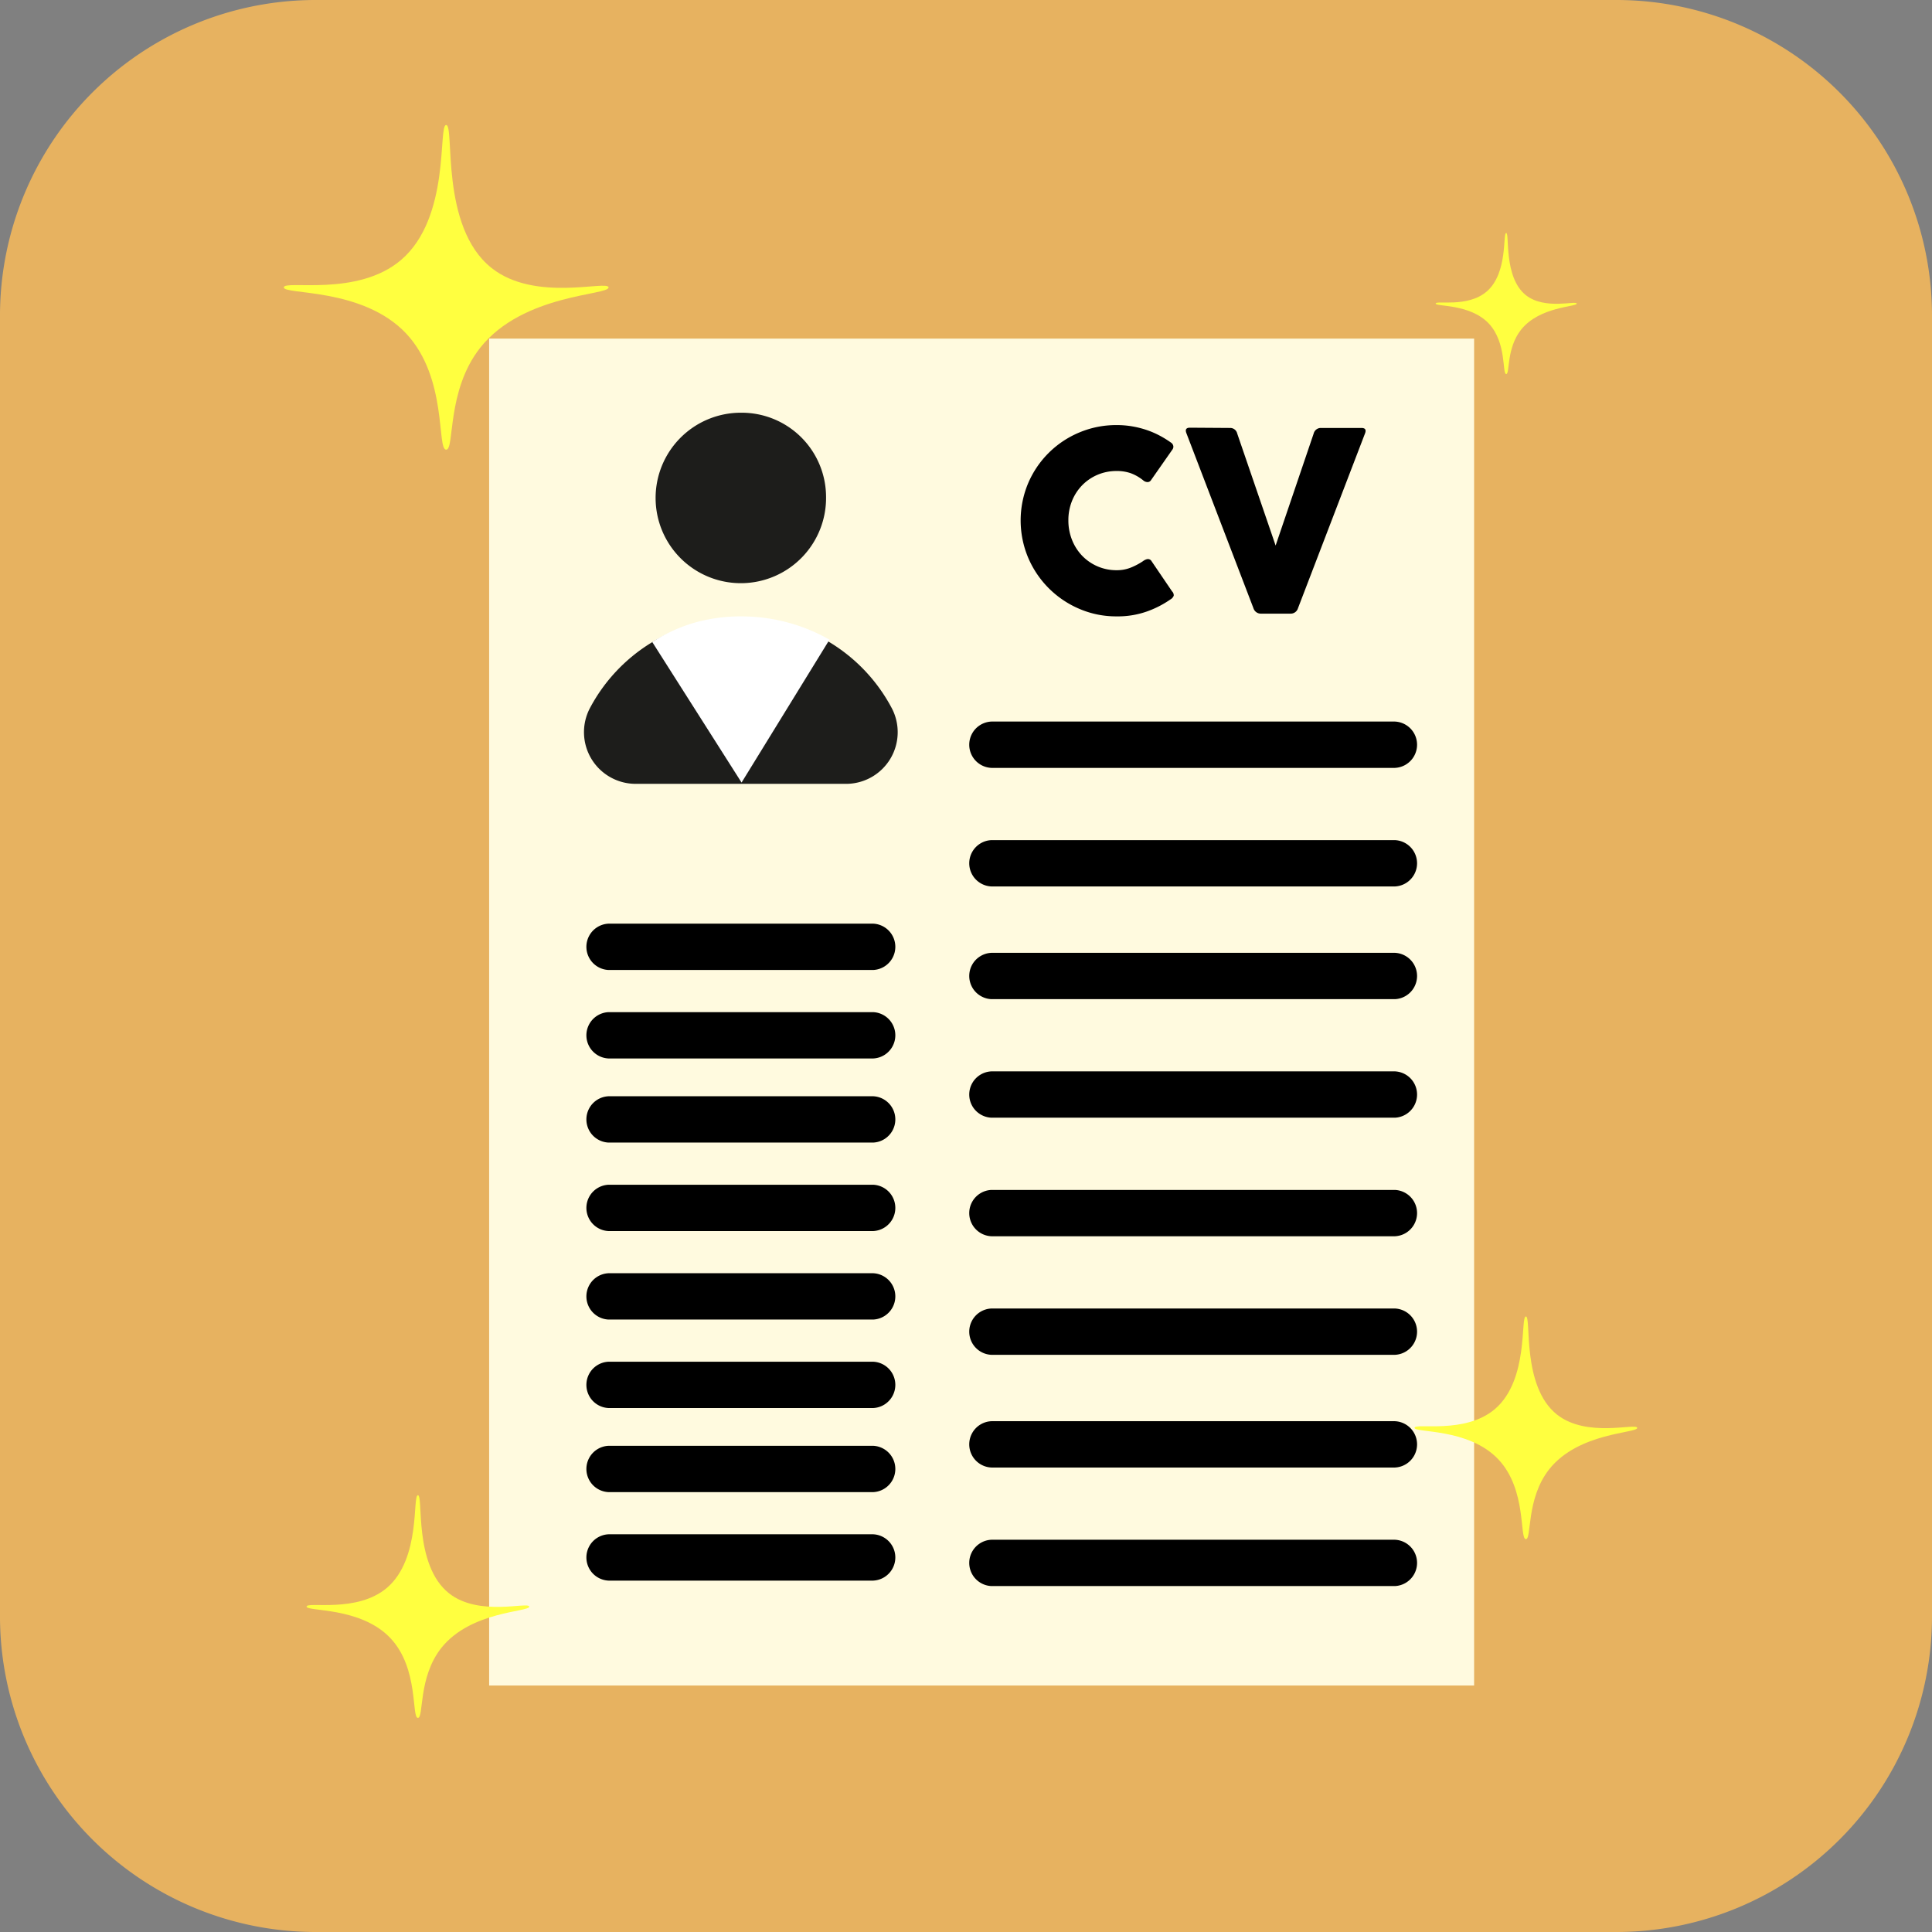
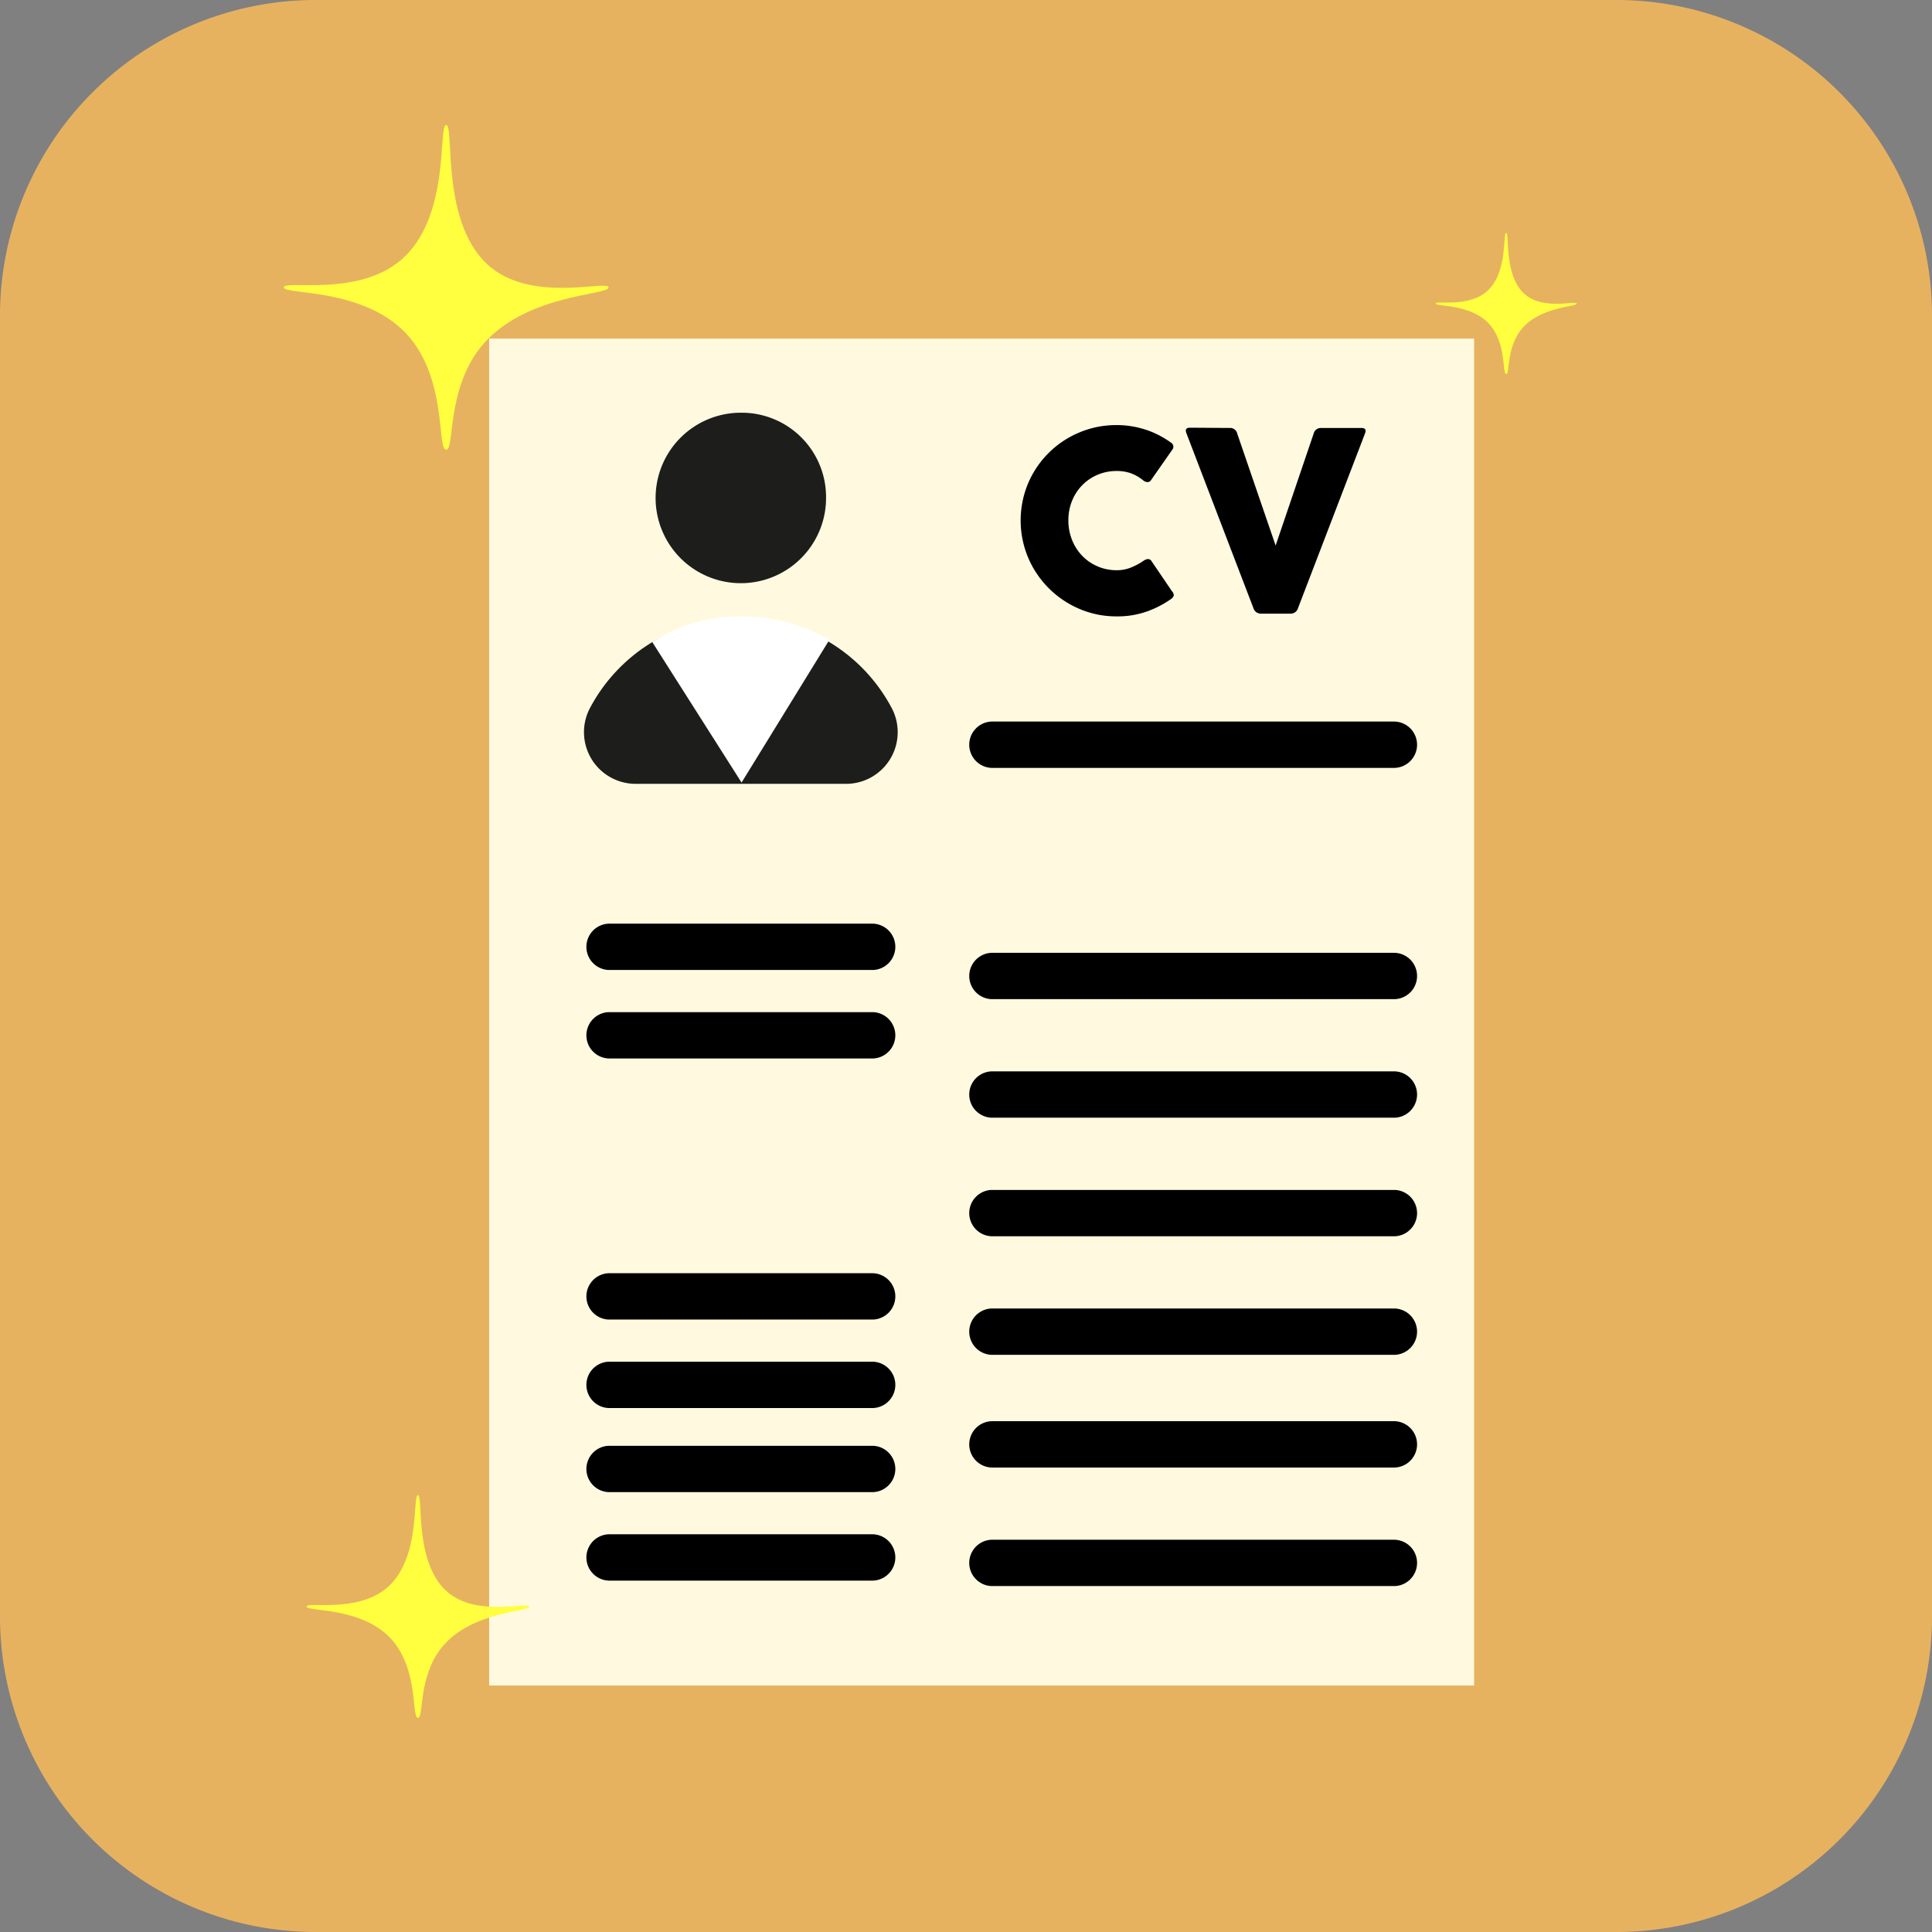
<svg xmlns="http://www.w3.org/2000/svg" id="Group_827" data-name="Group 827" width="80.741" height="80.741" viewBox="0 0 80.741 80.741">
  <rect x="0" y="0" width="80.741" height="80.741" fill="#808080" stroke="none" />
  <defs>
    <clipPath id="clip-path">
      <rect id="Rectangle_553" data-name="Rectangle 553" width="80.741" height="80.741" fill="none" />
    </clipPath>
  </defs>
  <g id="Group_826" data-name="Group 826" clip-path="url(#clip-path)">
    <path id="Path_1373" data-name="Path 1373" d="M67.589,80.741H13.152A13.191,13.191,0,0,1,0,67.589V13.152A13.191,13.191,0,0,1,13.152,0H67.589A13.191,13.191,0,0,1,80.741,13.152V67.589A13.191,13.191,0,0,1,67.589,80.741" fill="#e7b260" />
    <rect id="Rectangle_552" data-name="Rectangle 552" width="41.163" height="56.289" transform="translate(20.442 14.151)" fill="#fffadf" />
    <path id="Path_1374" data-name="Path 1374" d="M63.682,48.661H80.547a.969.969,0,0,0,0-1.936H63.682a.969.969,0,0,0,0,1.936" transform="translate(-22.251 -16.57)" />
-     <path id="Path_1375" data-name="Path 1375" d="M63.682,56.338H80.547a.969.969,0,0,0,0-1.936H63.682a.969.969,0,0,0,0,1.936" transform="translate(-22.251 -19.292)" />
    <path id="Path_1376" data-name="Path 1376" d="M63.682,63.636H80.547a.969.969,0,0,0,0-1.936H63.682a.969.969,0,0,0,0,1.936" transform="translate(-22.251 -21.88)" />
    <path id="Path_1377" data-name="Path 1377" d="M63.682,71.313H80.547a.969.969,0,0,0,0-1.936H63.682a.969.969,0,0,0,0,1.936" transform="translate(-22.251 -24.603)" />
    <path id="Path_1378" data-name="Path 1378" d="M63.682,78.99H80.547a.969.969,0,0,0,0-1.936H63.682a.969.969,0,0,0,0,1.936" transform="translate(-22.251 -27.325)" />
    <path id="Path_1379" data-name="Path 1379" d="M63.682,86.667H80.547a.969.969,0,0,0,0-1.936H63.682a.969.969,0,0,0,0,1.936" transform="translate(-22.251 -30.047)" />
    <path id="Path_1380" data-name="Path 1380" d="M63.682,93.965H80.547a.969.969,0,0,0,0-1.936H63.682a.969.969,0,0,0,0,1.936" transform="translate(-22.251 -32.635)" />
    <path id="Path_1381" data-name="Path 1381" d="M63.682,101.642H80.547a.969.969,0,0,0,0-1.936H63.682a.969.969,0,0,0,0,1.936" transform="translate(-22.251 -35.358)" />
    <path id="Path_1382" data-name="Path 1382" d="M44.37,40a7.1,7.1,0,0,0-6.311,3.786,2.16,2.16,0,0,0,1.914,3.158h8.793a2.159,2.159,0,0,0,1.914-3.158A7.1,7.1,0,0,0,44.37,40" transform="translate(-13.409 -14.186)" fill="#1d1d1b" />
    <path id="Path_1383" data-name="Path 1383" d="M49.578,30.216a3.562,3.562,0,1,1-3.561-3.491,3.526,3.526,0,0,1,3.561,3.491" transform="translate(-15.056 -9.477)" fill="#1d1d1b" />
    <path id="Path_1384" data-name="Path 1384" d="M46.134,39.916a7.252,7.252,0,0,0-1.978.218,6.68,6.68,0,0,0-1.919.852l3.732,5.872,3.674-5.971a7.422,7.422,0,0,0-3.51-.971" transform="translate(-14.978 -14.154)" fill="#fff" />
    <path id="Path_1385" data-name="Path 1385" d="M38.891,61.748H49.952a.969.969,0,0,0,0-1.936H38.891a.969.969,0,0,0,0,1.936" transform="translate(-13.46 -21.211)" />
    <path id="Path_1386" data-name="Path 1386" d="M38.891,67.478H49.952a.969.969,0,0,0,0-1.936H38.891a.969.969,0,0,0,0,1.936" transform="translate(-13.46 -23.243)" />
-     <path id="Path_1387" data-name="Path 1387" d="M38.891,72.924H49.952a.969.969,0,0,0,0-1.936H38.891a.969.969,0,0,0,0,1.936" transform="translate(-13.46 -25.174)" />
-     <path id="Path_1388" data-name="Path 1388" d="M38.891,78.654H49.952a.969.969,0,0,0,0-1.936H38.891a.969.969,0,0,0,0,1.936" transform="translate(-13.46 -27.206)" />
    <path id="Path_1389" data-name="Path 1389" d="M38.891,84.383H49.952a.969.969,0,0,0,0-1.936H38.891a.969.969,0,0,0,0,1.936" transform="translate(-13.46 -29.237)" />
    <path id="Path_1390" data-name="Path 1390" d="M38.891,90.113H49.952a.969.969,0,0,0,0-1.936H38.891a.969.969,0,0,0,0,1.936" transform="translate(-13.46 -31.269)" />
    <path id="Path_1391" data-name="Path 1391" d="M38.891,95.559H49.952a.969.969,0,0,0,0-1.936H38.891a.969.969,0,0,0,0,1.936" transform="translate(-13.46 -33.201)" />
    <path id="Path_1392" data-name="Path 1392" d="M38.891,101.289H49.952a.969.969,0,0,0,0-1.936H38.891a.969.969,0,0,0,0,1.936" transform="translate(-13.46 -35.233)" />
    <path id="Path_1393" data-name="Path 1393" d="M31.948,14.88c.046.336-3.575.259-5.366,2.53-1.417,1.8-1.055,4.255-1.418,4.254-.4,0,.065-3-1.668-4.851-1.82-1.94-5.137-1.613-5.117-1.933s3.078.419,4.906-1.15c2.076-1.781,1.531-5.637,1.879-5.634.365,0-.279,4.256,1.9,5.977,1.821,1.441,4.846.494,4.889.807" transform="translate(-6.518 -2.871)" fill="#ffff40" />
-     <path id="Path_1394" data-name="Path 1394" d="M100.905,89.9c.032.23-2.451.177-3.68,1.735-.971,1.231-.723,2.918-.973,2.918-.276,0,.045-2.06-1.144-3.327-1.248-1.331-3.523-1.106-3.509-1.326s2.111.287,3.365-.789c1.423-1.222,1.049-3.866,1.288-3.864s-.191,2.919,1.3,4.1c1.249.988,3.322.338,3.352.554" transform="translate(-32.483 -30.23)" fill="#ffff40" />
    <path id="Path_1395" data-name="Path 1395" d="M98.864,18.034c.02.146-1.553.113-2.332,1.1-.615.78-.458,1.848-.616,1.848-.175,0,.028-1.3-.725-2.108-.791-.843-2.232-.7-2.223-.84s1.337.182,2.131-.5c.9-.774.665-2.449.816-2.448s-.121,1.849.823,2.6c.791.626,2.105.214,2.124.35" transform="translate(-32.969 -5.35)" fill="#ffff40" />
    <path id="Path_1396" data-name="Path 1396" d="M29.16,101.476c.032.23-2.451.177-3.68,1.735-.971,1.231-.723,2.918-.973,2.918-.276,0,.045-2.06-1.144-3.327-1.248-1.331-3.523-1.106-3.509-1.326s2.111.287,3.365-.789c1.423-1.222,1.049-3.866,1.288-3.864s-.191,2.919,1.3,4.1c1.249.988,3.322.338,3.352.554" transform="translate(-7.041 -34.336)" fill="#ffff40" />
    <path id="Path_1397" data-name="Path 1397" d="M71.317,33.151a.247.247,0,0,1,.1-.025.178.178,0,0,1,.152.094l.854,1.257a.224.224,0,0,1,.068.182.309.309,0,0,1-.139.155,4.129,4.129,0,0,1-.974.5,3.642,3.642,0,0,1-1.273.207,3.884,3.884,0,0,1-1.562-.316,4.035,4.035,0,0,1-2.133-2.133,4.014,4.014,0,0,1,0-3.12,3.99,3.99,0,0,1,2.133-2.115,3.958,3.958,0,0,1,1.562-.31,3.8,3.8,0,0,1,.672.057,4,4,0,0,1,.6.154,3.68,3.68,0,0,1,.533.232,4.113,4.113,0,0,1,.463.286.219.219,0,0,1,.1.138.193.193,0,0,1-.025.139l-.909,1.3a.169.169,0,0,1-.142.076.283.283,0,0,1-.179-.071,1.842,1.842,0,0,0-.523-.3,1.745,1.745,0,0,0-.587-.092,2.01,2.01,0,0,0-.805.16,1.98,1.98,0,0,0-.64.438,2.023,2.023,0,0,0-.422.652,2.146,2.146,0,0,0-.152.812,2.18,2.18,0,0,0,.152.816,2.043,2.043,0,0,0,.422.662,1.986,1.986,0,0,0,1.445.606,1.553,1.553,0,0,0,.609-.117,2.763,2.763,0,0,0,.485-.258.562.562,0,0,1,.114-.068" transform="translate(-23.44 -9.762)" />
    <path id="Path_1398" data-name="Path 1398" d="M81.474,35.238a.317.317,0,0,1-.316.228h-1.23a.322.322,0,0,1-.316-.228l-2.8-7.309q-.093-.234.147-.234l1.665.011a.3.3,0,0,1,.31.234l1.605,4.68,1.59-4.68a.308.308,0,0,1,.31-.234h1.687q.24,0,.147.234Z" transform="translate(-27.229 -9.821)" />
  </g>
</svg>